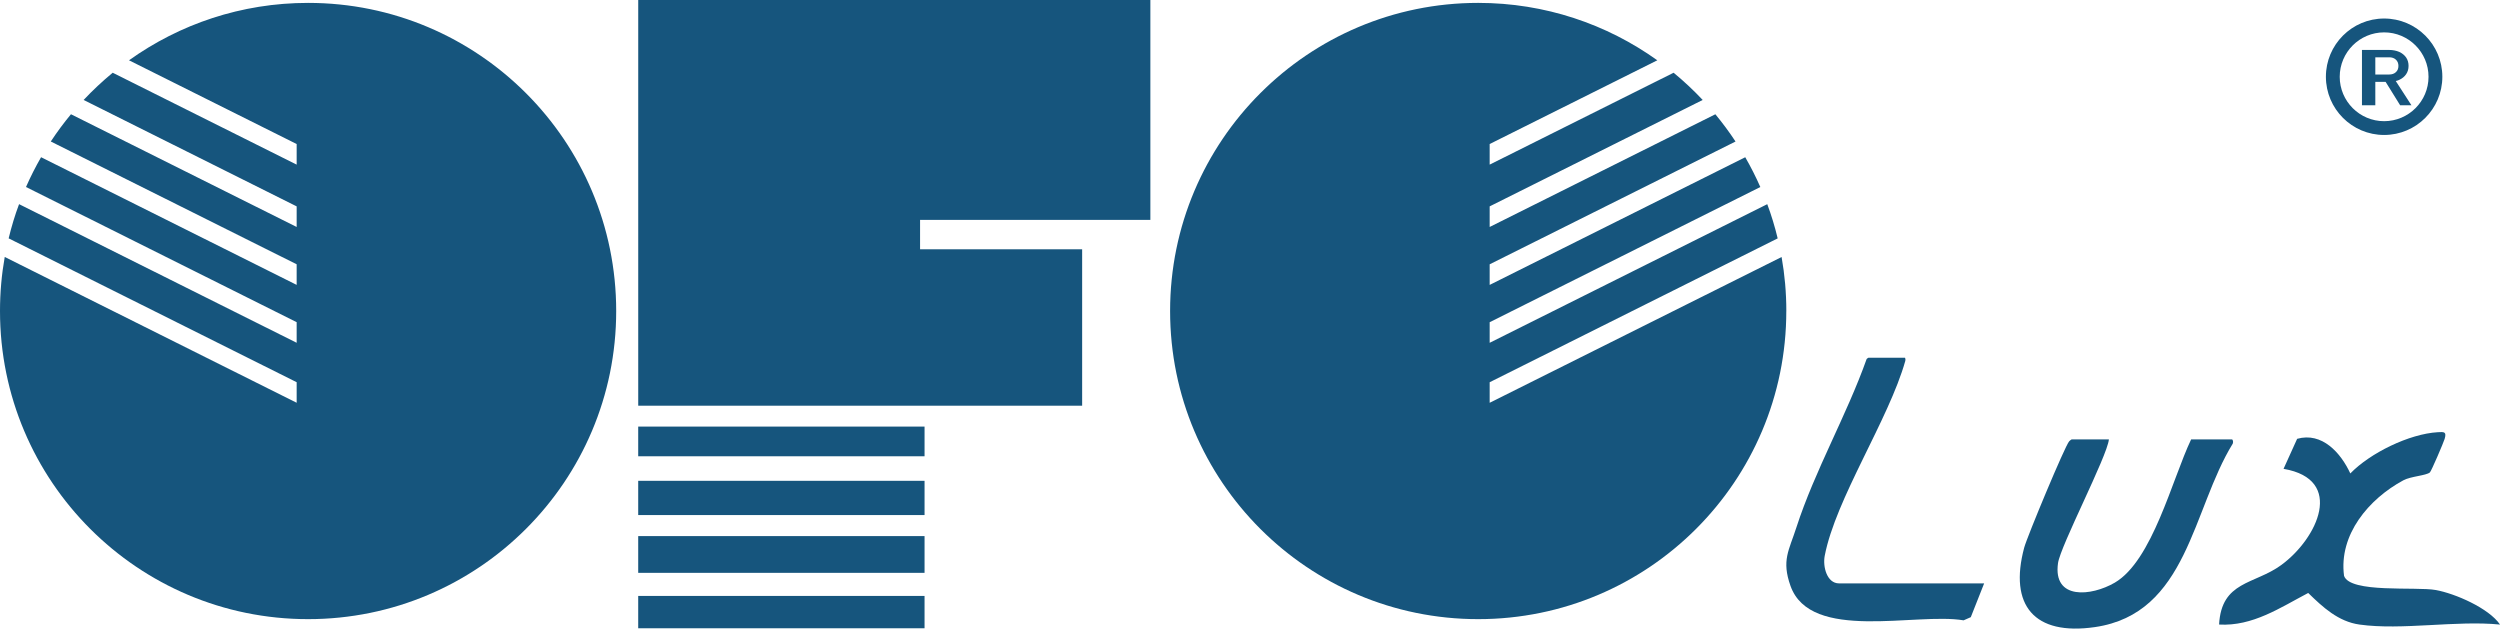
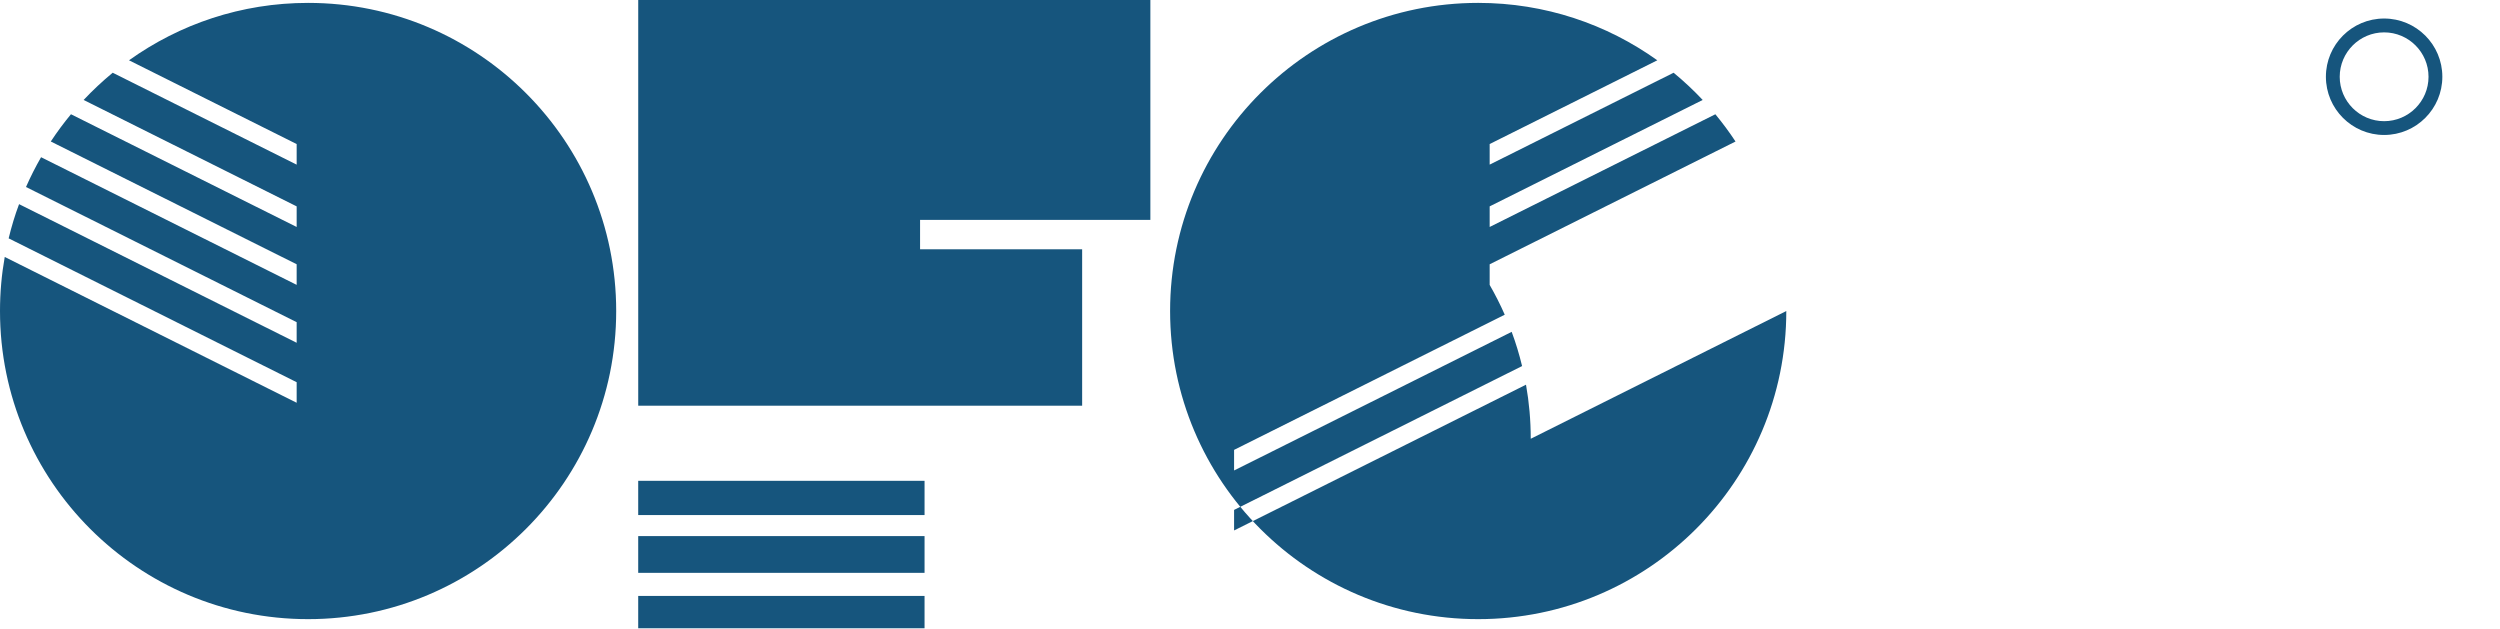
<svg xmlns="http://www.w3.org/2000/svg" id="Livello_1" data-name="Livello 1" viewBox="0 0 976.88 245.63">
  <defs>
    <style>
      .cls-1 {
        fill: #16557d;
      }
    </style>
  </defs>
-   <path class="cls-1" d="M921.99,244.05c-8.3-1.16-14.37-6.8-20.05-12.35-10.93,5.73-21.73,13.1-34.83,12.34.93-17.08,13.8-15.58,24.29-23.25,14.21-10.39,24.99-33.48.9-37.59l5.31-11.73c9.76-2.75,17.09,5.53,20.78,13.53,7.76-8.01,23.03-15.47,34.21-16.12,2.44-.14,3.49-.22,2.64,2.64-.41,1.39-5.21,12.62-5.76,13.08-1.52,1.26-7.44,1.5-10.39,3.09-13.45,7.26-25.28,21.2-23.15,37.33,2.37,6.86,28.11,4.13,35.84,5.53,7.51,1.36,20.71,7.05,25.11,13.5-17.06-1.71-38.4,2.31-54.89,0Z" />
-   <path class="cls-1" d="M872.46,173.34c-15.89,25.77-17.58,66.43-53.87,71.7-23.74,3.44-33.66-8.5-27.63-31.06,1.15-4.27,16-39.92,17.58-41.54.29-.29.59-.54.94-.74h14.58c-.67,6.64-18.97,41.65-19.89,48.36-2.02,14.47,12.98,12.96,22.16,7.63,14.74-8.59,22.44-40.42,29.86-55.99h16.04c.34.41.45.95.23,1.64Z" />
-   <path class="cls-1" d="M775.31,227.95l-5.22,13.21-2.81,1.24c-18.59-3.17-59.79,8.62-67.64-13.46-3.56-10.02-.59-13.82,2.32-22.89,7.15-22.1,19.62-43.77,27.43-65.76.16-.18.4-.34.68-.5h14.33c.16.34.22.74.11,1.19-6.46,22.97-27.25,53.96-31.5,76.22-.81,4.23.86,10.76,5.6,10.76h56.69Z" />
-   <path class="cls-1" d="M698,121.54c0,66.48-53.9,120.39-120.39,120.39s-120.39-53.9-120.39-120.39S511.13,1.13,577.62,1.13c26.1,0,50.25,8.32,69.98,22.43l-65.51,32.72v8.05l71.88-35.91c4.01,3.31,7.81,6.86,11.36,10.64l-83.24,41.58v8.05l88.19-44.04c2.81,3.4,5.45,6.95,7.88,10.65l-96.07,47.98v8.05l99.87-49.89c2.16,3.76,4.14,7.65,5.89,11.64l-105.76,52.82v8.05l108.47-54.17c1.62,4.34,2.97,8.8,4.07,13.37l-112.54,56.21v8.03l114.07-56.96c1.22,6.86,1.85,13.93,1.85,21.13Z" />
+   <path class="cls-1" d="M698,121.54c0,66.48-53.9,120.39-120.39,120.39s-120.39-53.9-120.39-120.39S511.13,1.13,577.62,1.13c26.1,0,50.25,8.32,69.98,22.43l-65.51,32.72v8.05l71.88-35.91c4.01,3.31,7.81,6.86,11.36,10.64l-83.24,41.58v8.05l88.19-44.04c2.81,3.4,5.45,6.95,7.88,10.65l-96.07,47.98v8.05c2.16,3.76,4.14,7.65,5.89,11.64l-105.76,52.82v8.05l108.47-54.17c1.62,4.34,2.97,8.8,4.07,13.37l-112.54,56.21v8.03l114.07-56.96c1.22,6.86,1.85,13.93,1.85,21.13Z" />
  <path class="cls-1" d="M0,121.54c0,66.48,53.9,120.39,120.39,120.39,66.48,0,120.39-53.9,120.39-120.39,0-66.5-53.9-120.41-120.39-120.41-26.1,0-50.25,8.32-69.98,22.43l65.51,32.72v8.05S44.04,28.42,44.04,28.42c-4.01,3.31-7.81,6.86-11.36,10.64l83.24,41.58v8.05S27.73,44.64,27.73,44.64c-2.81,3.4-5.45,6.95-7.88,10.65l96.07,47.98v8.05S16.05,61.43,16.05,61.43c-2.16,3.76-4.14,7.65-5.89,11.64l105.76,52.82v8.05S7.45,79.77,7.45,79.77c-1.62,4.34-2.97,8.8-4.07,13.37l112.54,56.21v8.03S1.85,100.41,1.85,100.41C.63,107.27,0,114.34,0,121.54Z" />
  <g>
    <polygon class="cls-1" points="359.52 85.92 359.52 97.41 422.85 97.41 422.85 158.53 249.39 158.53 249.39 0 449.51 0 449.51 85.92 359.52 85.92" />
    <rect class="cls-1" x="249.38" y="232.86" width="111.89" height="12.64" />
    <rect class="cls-1" x="249.38" y="209.48" width="111.89" height="14.36" />
    <rect class="cls-1" x="249.38" y="187.88" width="111.89" height="13.38" />
-     <rect class="cls-1" x="249.38" y="166.69" width="111.89" height="11.6" />
  </g>
  <path class="cls-1" d="M931.6,52.74c-12.54,0-22.75-10.2-22.75-22.75s10.2-22.75,22.75-22.75,22.75,10.2,22.75,22.75-10.2,22.75-22.75,22.75ZM931.6,12.65c-9.56,0-17.35,7.78-17.35,17.35s7.78,17.35,17.35,17.35,17.35-7.78,17.35-17.35-7.78-17.35-17.35-17.35Z" />
-   <path class="cls-1" d="M936.15,31.66c.49-.11.94-.25,1.35-.45,1.15-.52,2.03-1.24,2.68-2.18s.97-2.03.97-3.28-.32-2.36-.95-3.29c-.65-.92-1.55-1.66-2.7-2.18-1.15-.5-2.5-.77-4.03-.77h-10.53v21.62h5.22v-9.14h4.03l5.67,9.14h4.41l-6.12-9.47ZM928.16,22.39h5.45c1.08,0,1.94.31,2.59.92.67.63.99,1.44.99,2.45s-.32,1.82-.99,2.43c-.65.61-1.51.92-2.59.92h-5.45v-6.71Z" />
</svg>